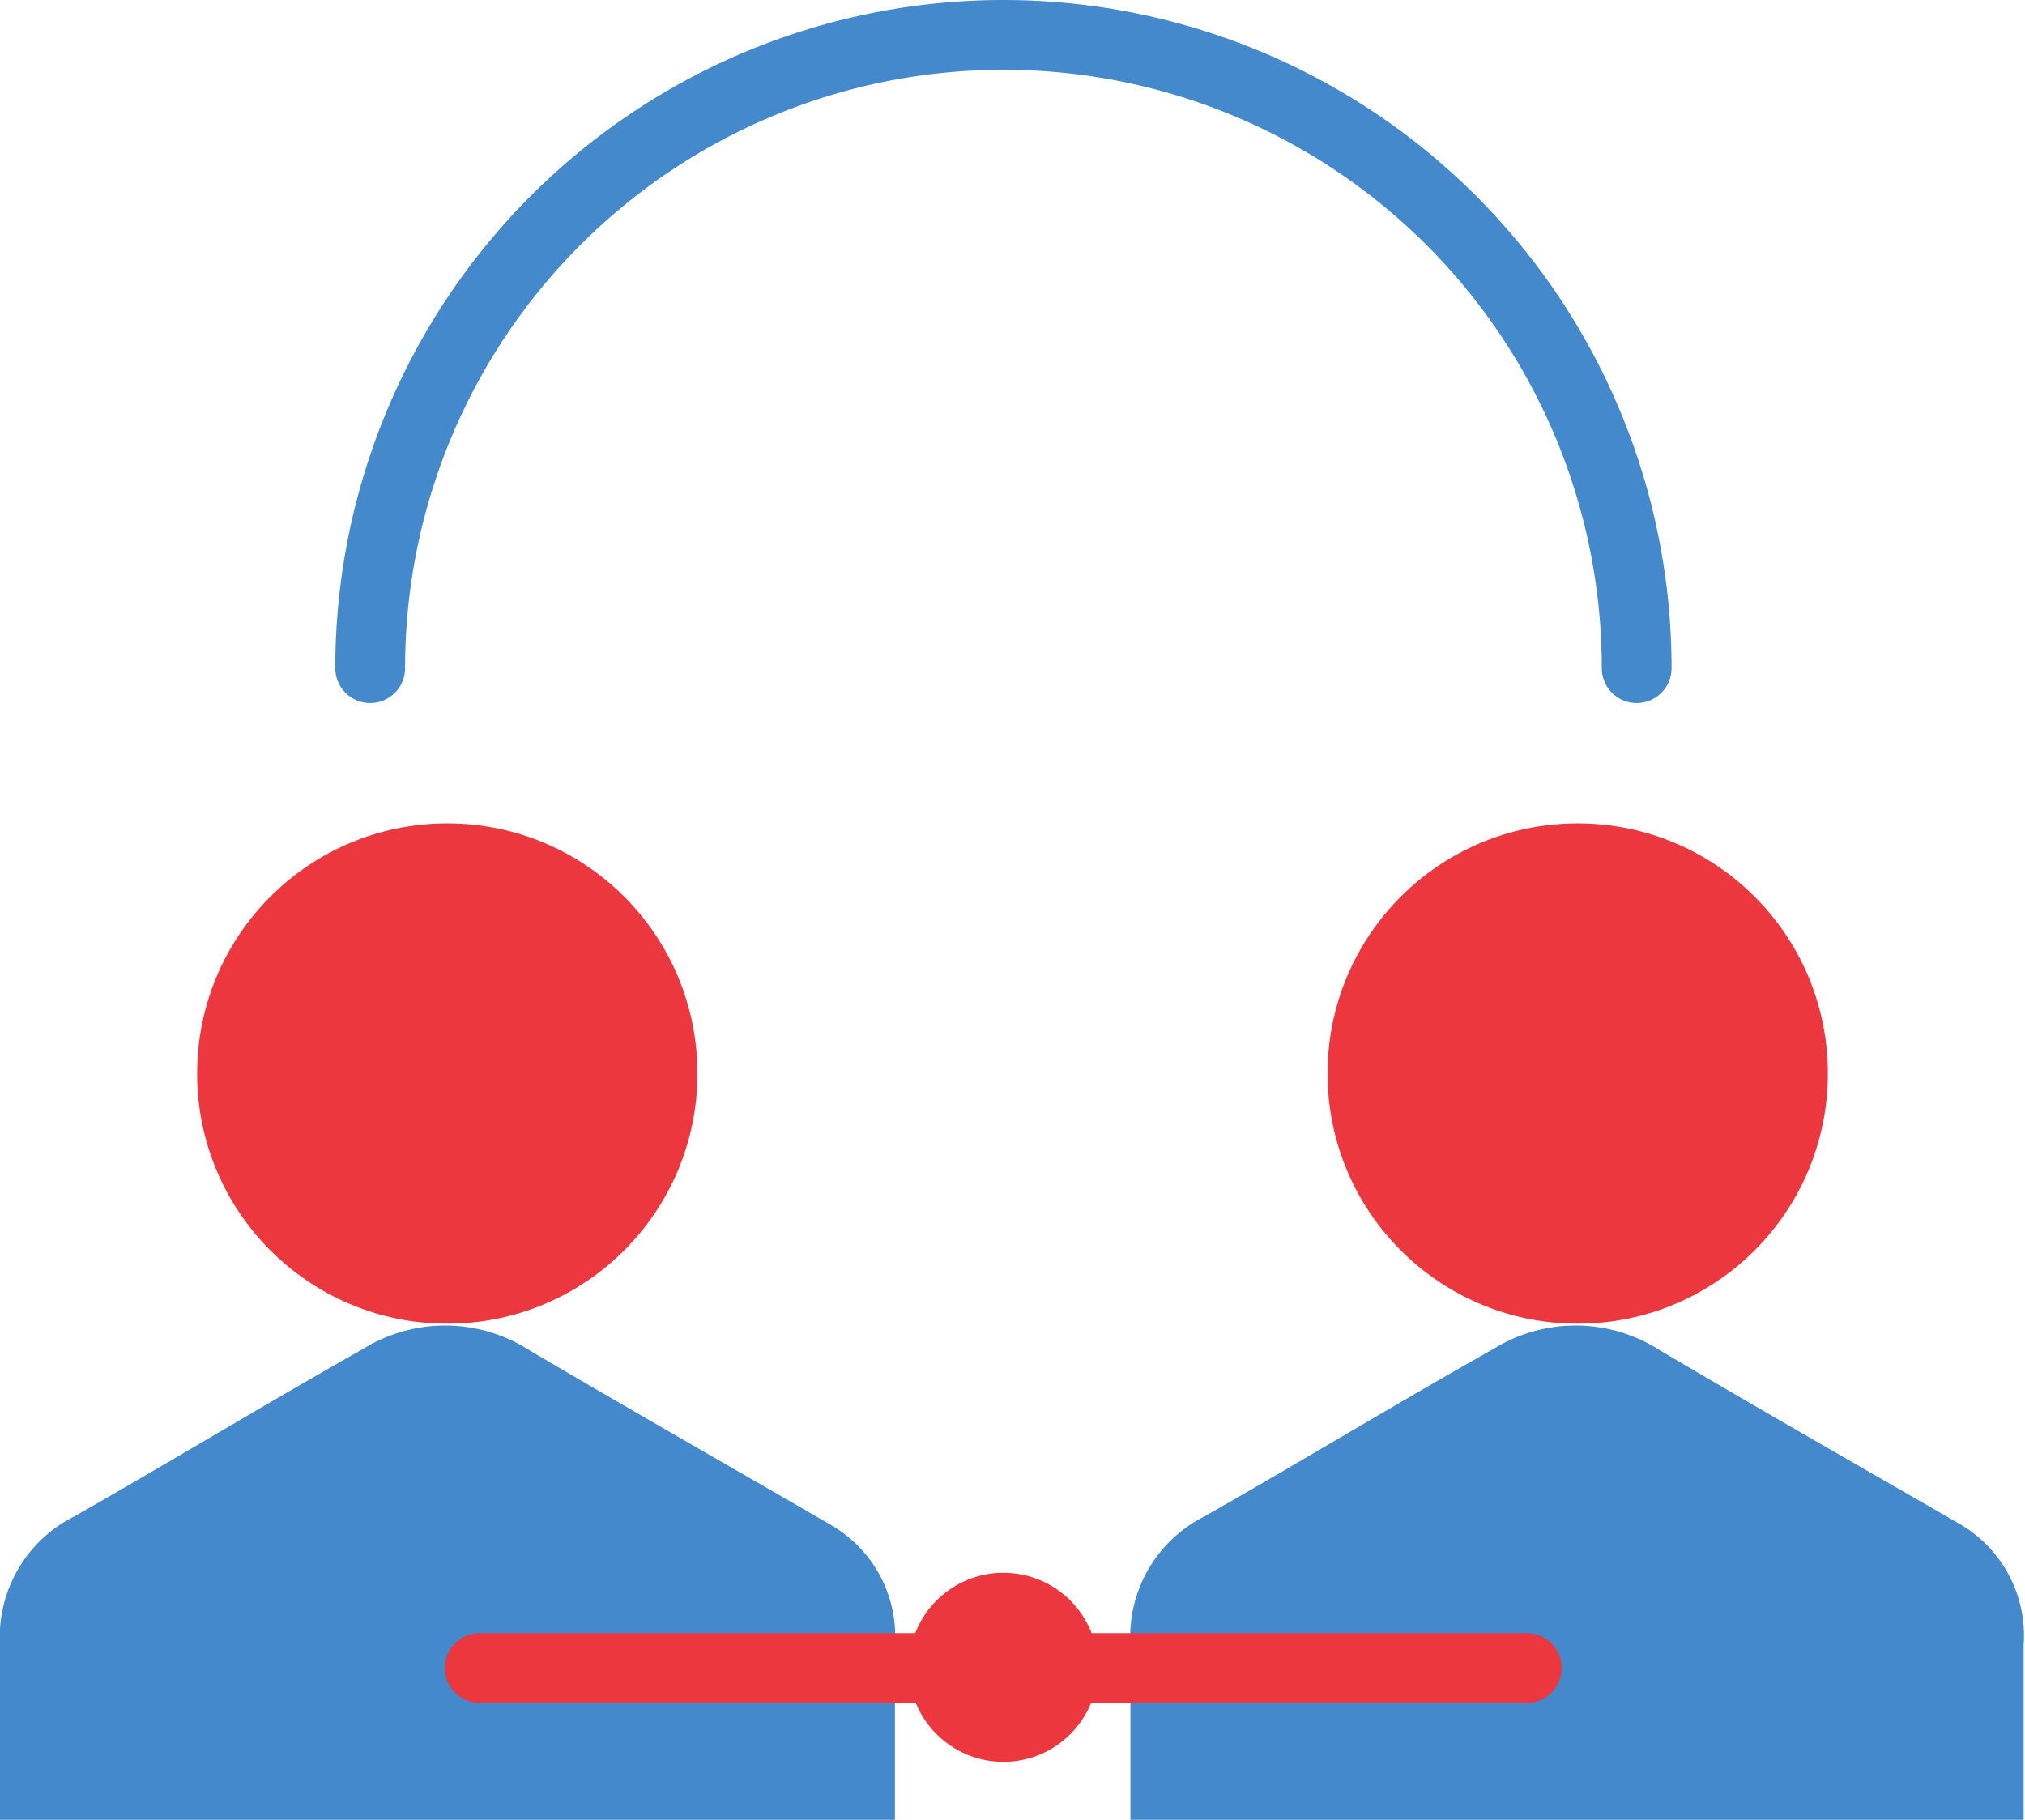
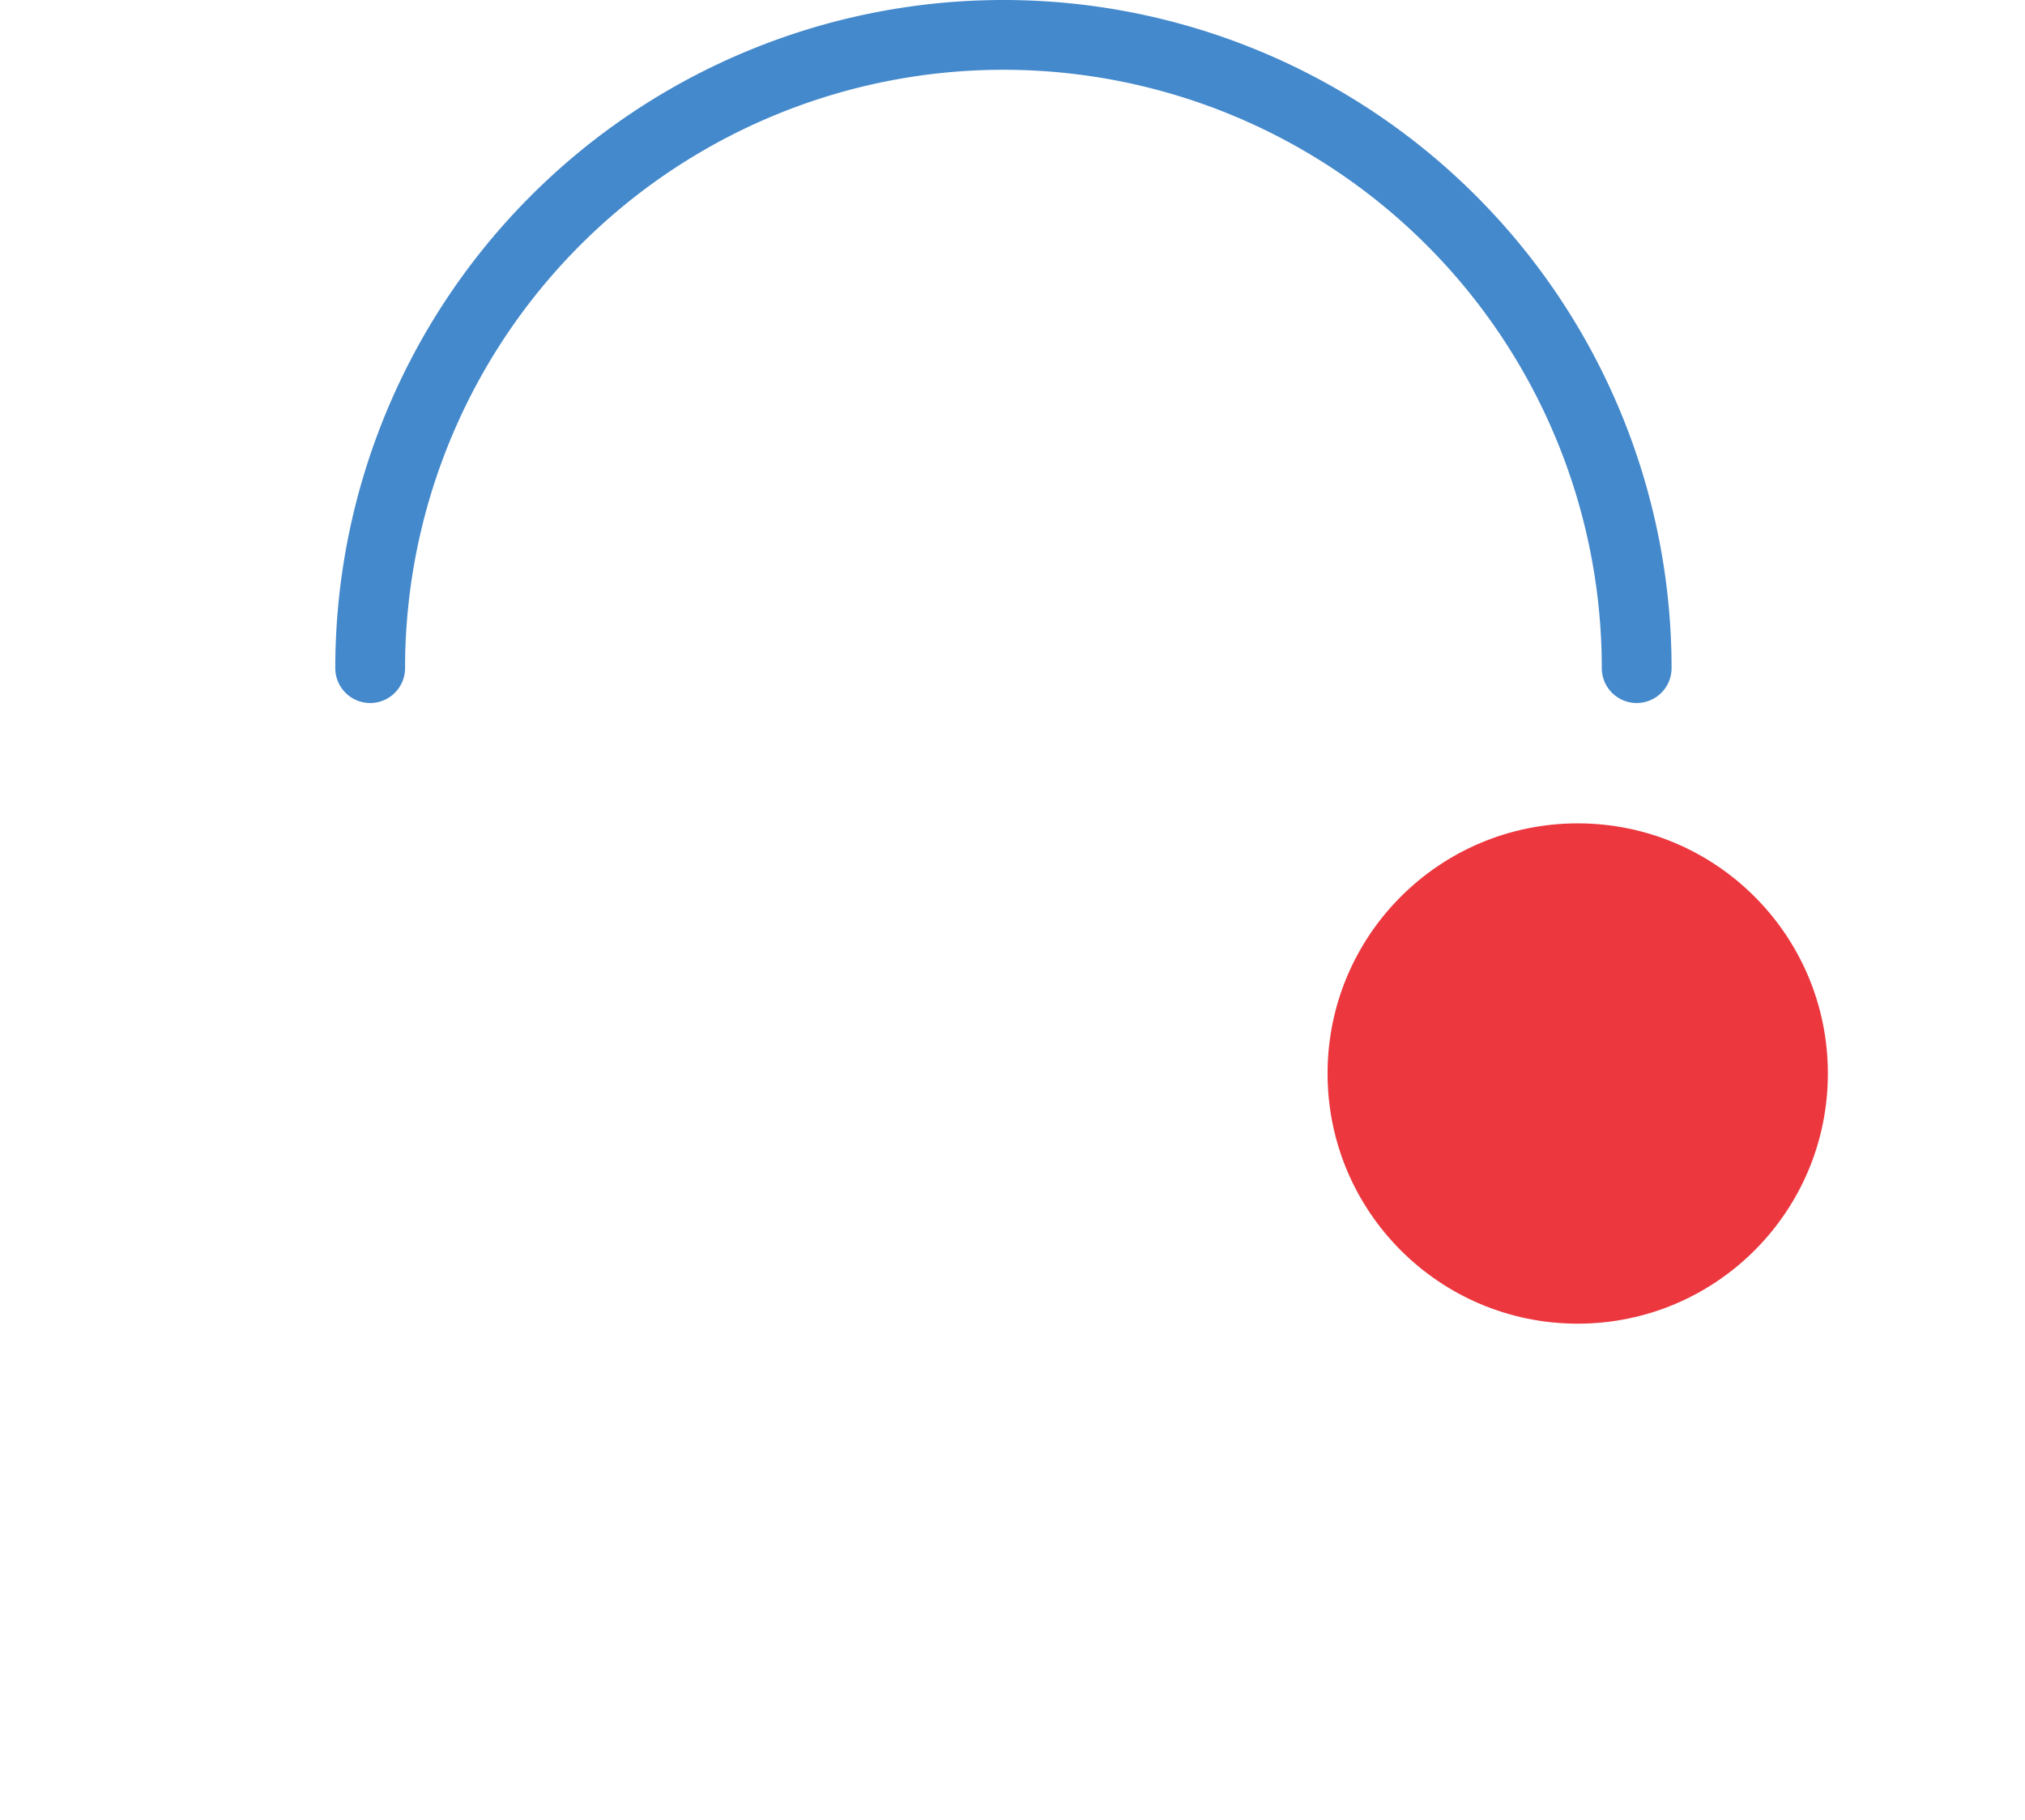
<svg xmlns="http://www.w3.org/2000/svg" viewBox="0 0 58.04 52.16">
  <defs>
    <style>.cls-1{fill:#4489cc;}.cls-2{fill:#ec373e;}.cls-3,.cls-4{fill:none;stroke-linecap:round;stroke-miterlimit:10;stroke-width:2px;}.cls-3{stroke:#ec373e;}.cls-4{stroke:#4489cc;}</style>
  </defs>
  <g id="Layer_2" data-name="Layer 2">
    <g id="Capa_1" data-name="Capa 1">
-       <path class="cls-1" d="M2.14,43.46c2.77-1.58,5.51-3.24,8.29-4.81a4.46,4.46,0,0,1,4.74.05c2.87,1.69,5.76,3.34,8.63,5a3.69,3.69,0,0,1,1.85,3.46c0,1.67,0,3.33,0,5H0v-.32c0-1.56,0-3.12,0-4.68A3.87,3.87,0,0,1,2.14,43.46Z" />
-       <circle class="cls-2" cx="12.82" cy="30.77" r="7.17" />
-       <path class="cls-1" d="M34.53,43.46c2.78-1.58,5.51-3.24,8.3-4.81a4.46,4.46,0,0,1,4.74.05c2.86,1.69,5.75,3.34,8.63,5A3.7,3.7,0,0,1,58,47.16c0,1.67,0,3.33,0,5H32.4v-.32c0-1.56,0-3.12,0-4.68A3.87,3.87,0,0,1,34.53,43.46Z" />
      <circle class="cls-2" cx="45.22" cy="30.77" r="7.17" />
-       <line class="cls-3" x1="43.76" y1="47.81" x2="13.75" y2="47.81" />
-       <circle class="cls-2" cx="28.76" cy="47.79" r="2.71" />
      <path class="cls-4" d="M10.61,19.15a18.15,18.15,0,0,1,36.3,0" />
    </g>
  </g>
</svg>